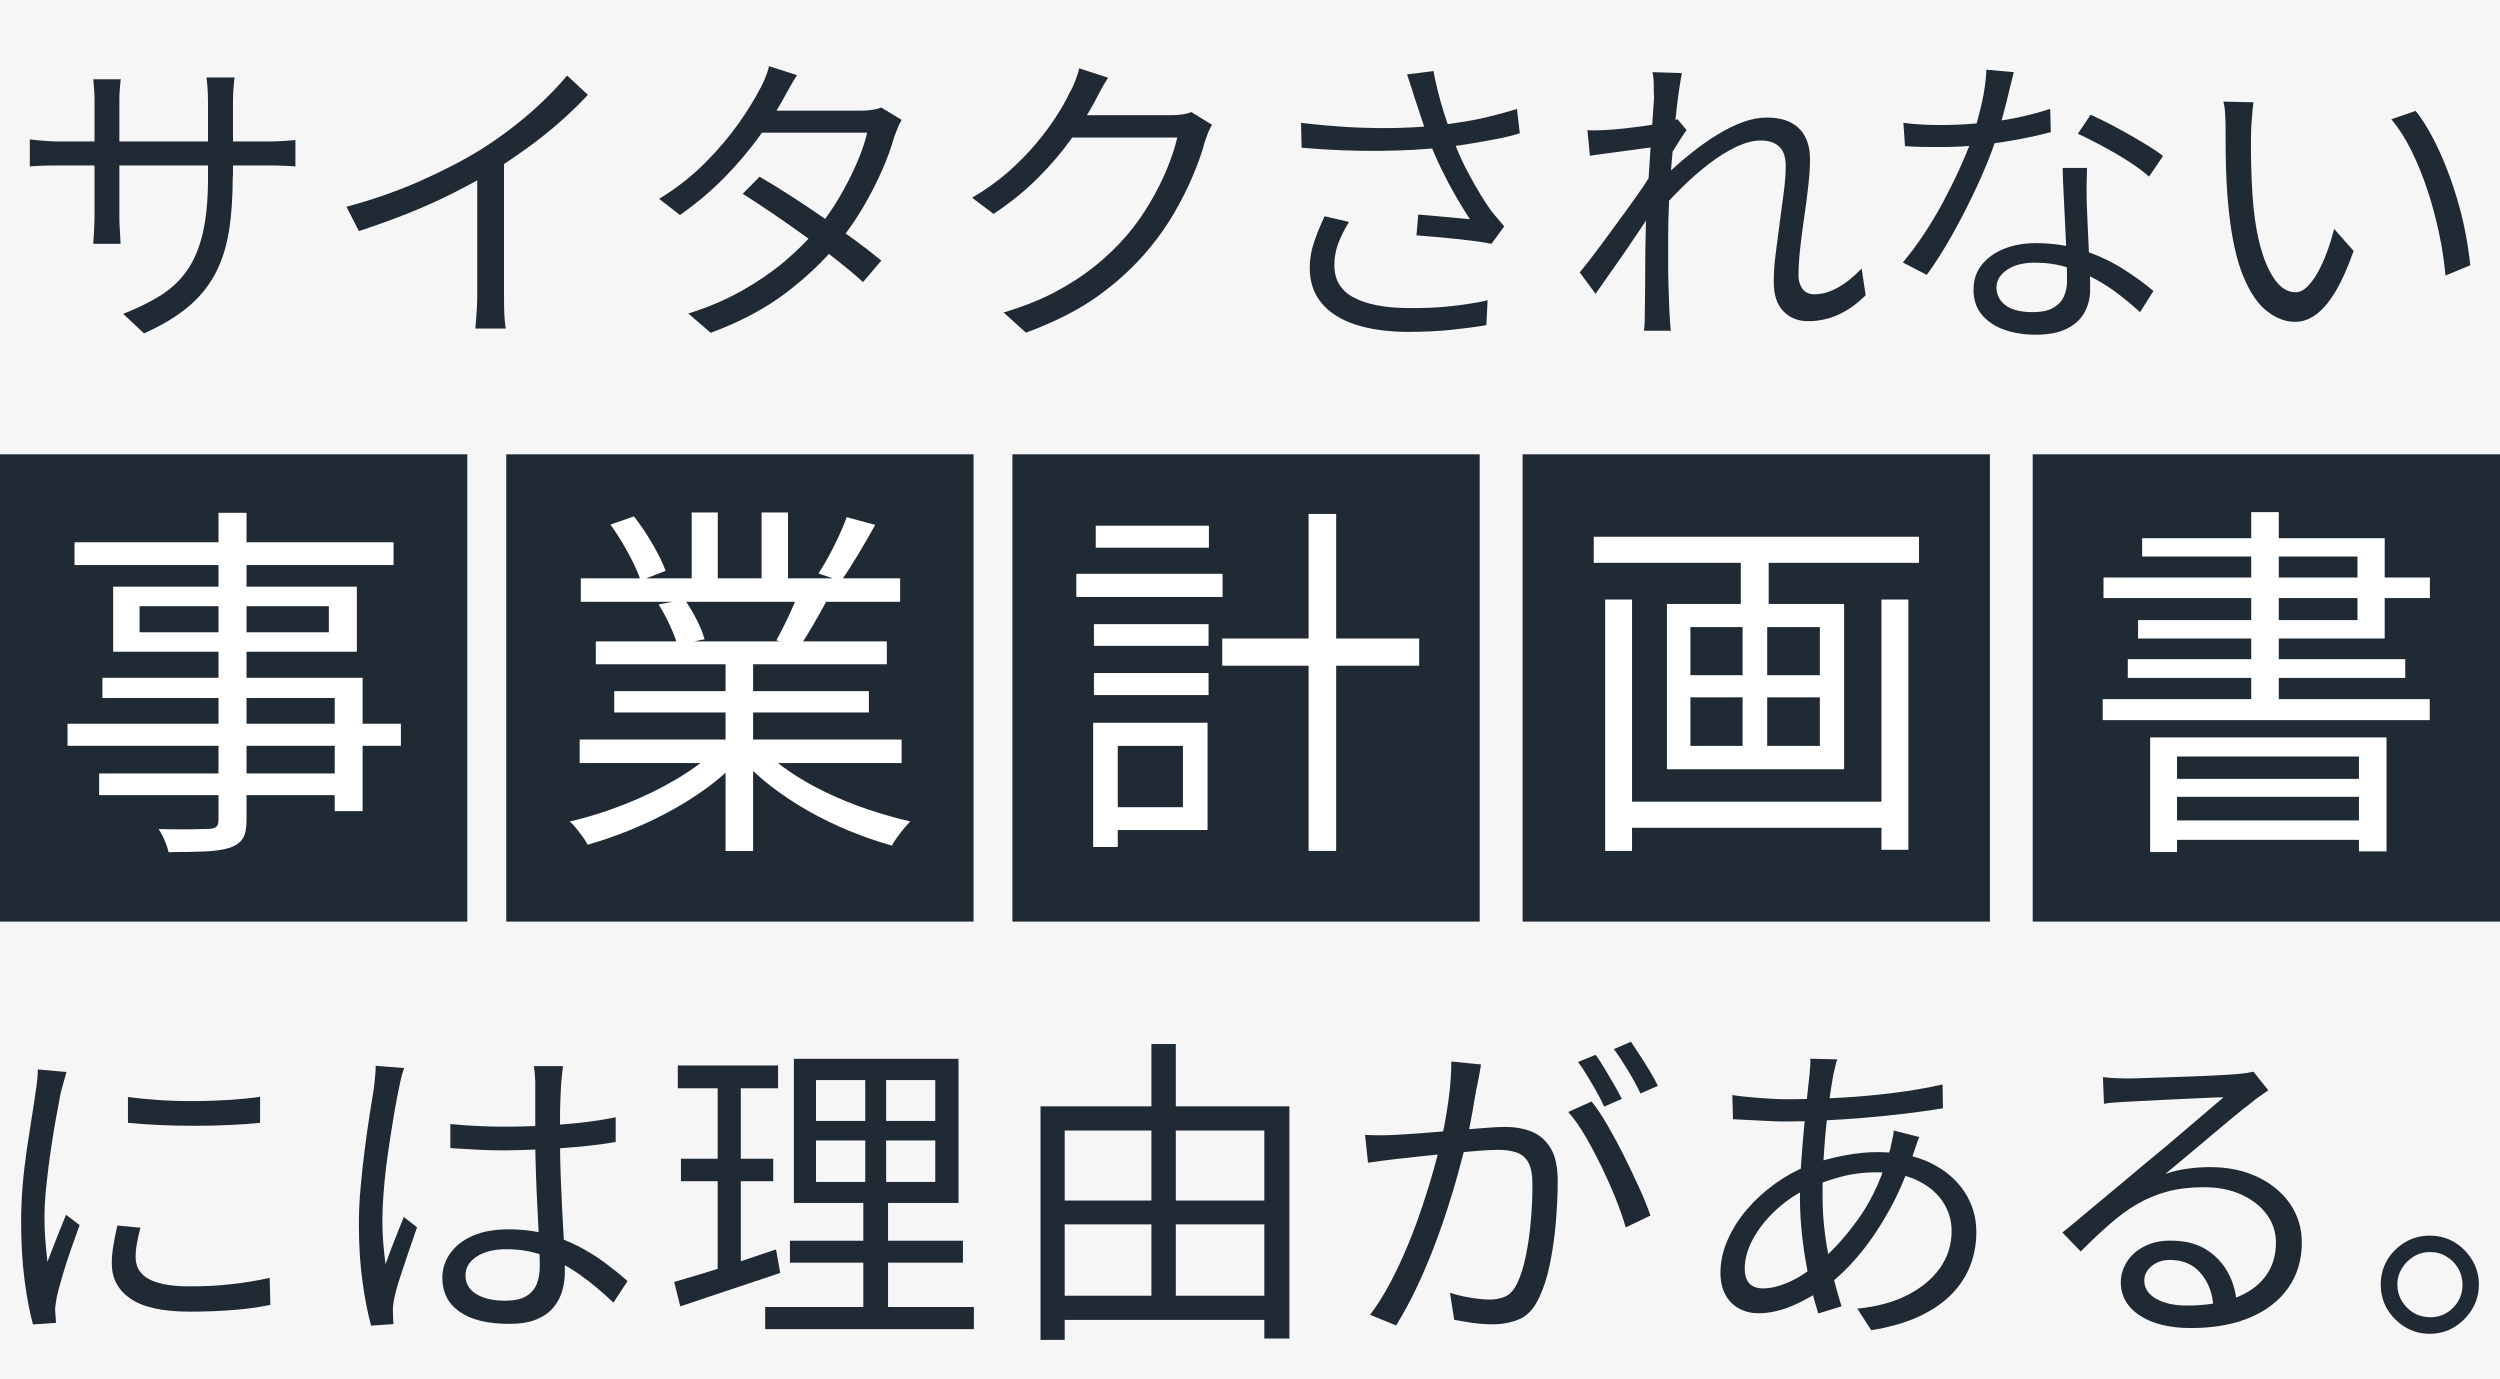
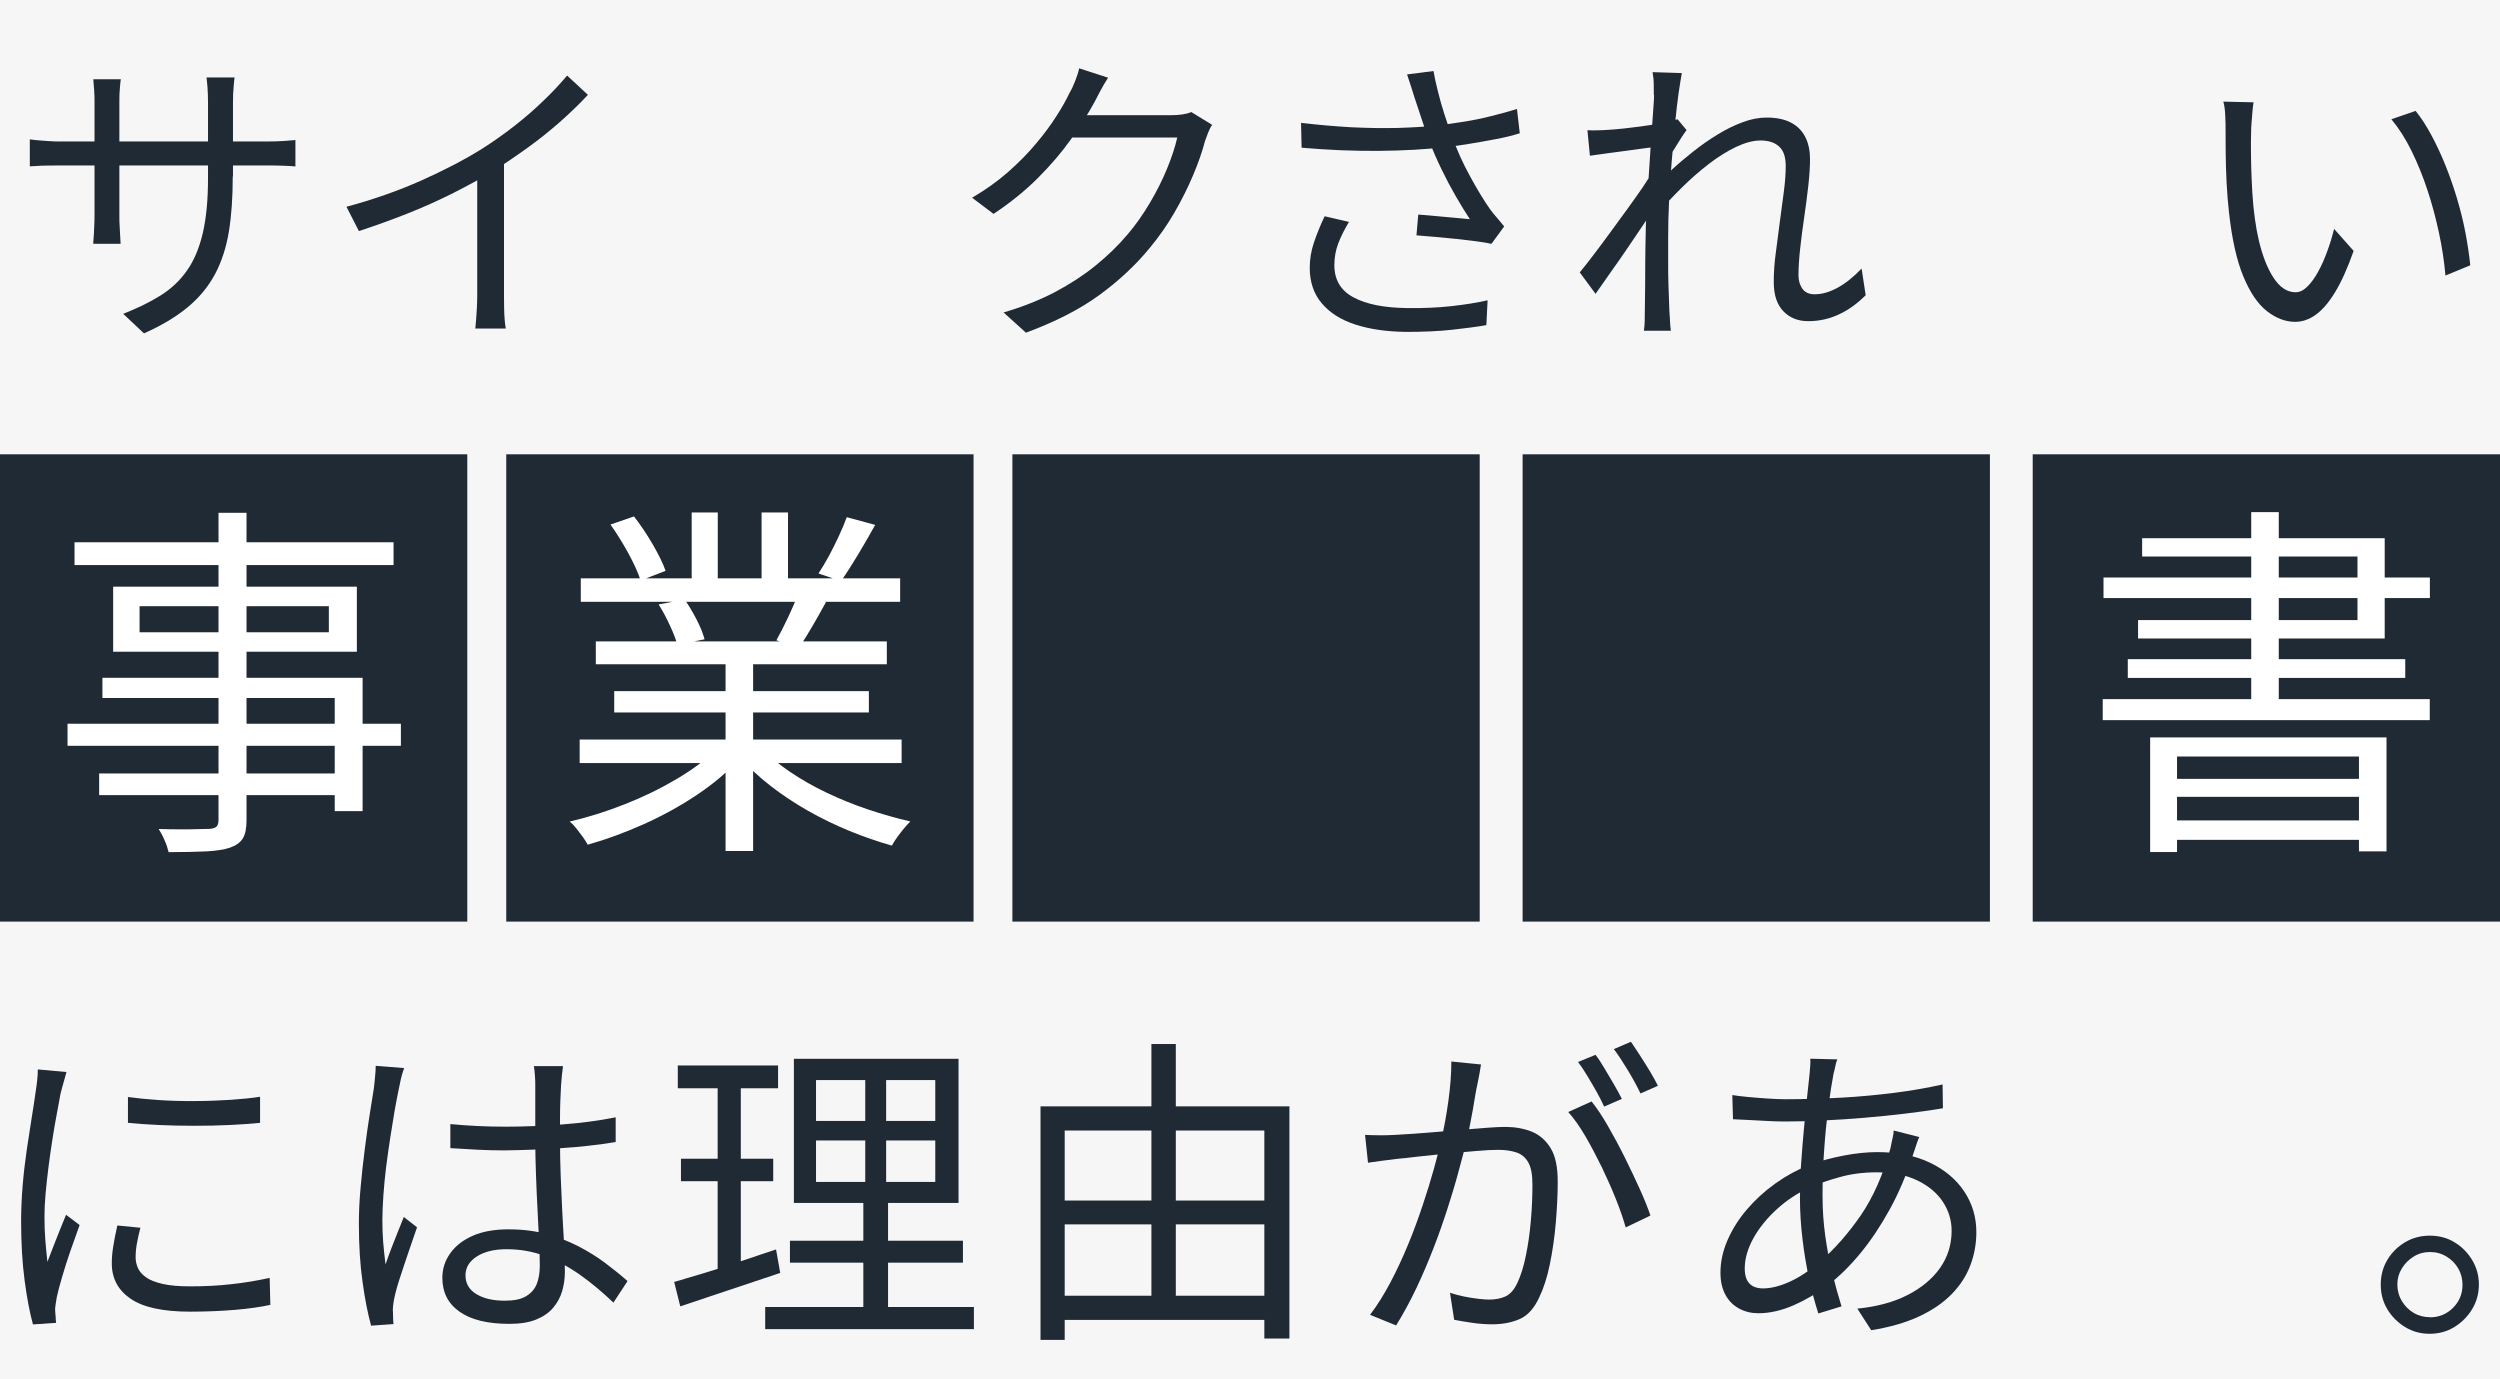
<svg xmlns="http://www.w3.org/2000/svg" id="_レイヤー_2" data-name="レイヤー 2" viewBox="0 0 221.38 122.15">
  <defs>
    <style>
      .cls-1 {
        fill: #f6f6f6;
      }

      .cls-2 {
        fill: #fff;
      }

      .cls-3 {
        fill: #1f2a34;
      }
    </style>
  </defs>
  <g id="guide">
    <g>
      <rect class="cls-1" width="221.38" height="122.15" />
      <g>
        <path class="cls-3" d="M2.64,12.34c.09.02.28.04.56.07.28.03.63.05,1.03.08.4.03.79.04,1.16.04h18.24c.61,0,1.13-.02,1.57-.05.44-.04.76-.06.96-.08v2.34c-.16-.02-.48-.04-.94-.06-.46-.02-.99-.03-1.6-.03H5.39c-.39,0-.77,0-1.16.01-.39,0-.72.02-1,.04-.28.02-.48.03-.59.03v-2.39ZM10.7,7c-.02.13-.05.38-.08.74-.04.37-.05.79-.05,1.27v10.07c0,.33,0,.67.03,1.03.02.36.04.67.05.94.02.27.03.44.03.54h-2.42c0-.09,0-.27.03-.52.02-.26.04-.56.05-.92.02-.36.03-.71.03-1.06v-10.07c0-.31,0-.65-.03-1-.02-.36-.05-.69-.08-1h2.45ZM20.61,15.62c0,1.83-.11,3.46-.34,4.87-.23,1.41-.64,2.67-1.22,3.77-.59,1.1-1.39,2.08-2.41,2.93-1.02.85-2.32,1.63-3.89,2.33l-1.84-1.73c1.27-.5,2.37-1.04,3.3-1.62.94-.59,1.72-1.32,2.34-2.2.62-.88,1.09-1.98,1.4-3.3.31-1.32.47-2.94.47-4.87v-6.69c0-.55-.02-1.03-.05-1.44-.04-.41-.06-.68-.08-.81h2.48c-.02.13-.05.4-.08.81-.04.41-.06.89-.06,1.44v6.52Z" />
        <path class="cls-3" d="M30.68,18.31c2.38-.64,4.6-1.42,6.66-2.34,2.05-.92,3.84-1.85,5.37-2.81.95-.61,1.89-1.26,2.79-1.97.91-.71,1.77-1.44,2.57-2.22.81-.77,1.52-1.53,2.15-2.28l1.84,1.71c-.77.83-1.61,1.63-2.5,2.42-.9.79-1.85,1.55-2.85,2.27-1,.72-2.04,1.43-3.12,2.11-1.01.61-2.15,1.23-3.41,1.87-1.27.64-2.61,1.25-4.05,1.82-1.43.57-2.88,1.09-4.35,1.57l-1.1-2.15ZM42.26,14.32l2.37-.72v12.55c0,.35,0,.72.01,1.1,0,.39.03.74.05,1.07.03.33.06.59.1.77h-2.7c.02-.18.04-.44.07-.77.03-.33.05-.69.07-1.07.02-.39.03-.75.03-1.1v-11.83Z" />
-         <path class="cls-3" d="M70.58,6.65c-.24.37-.47.75-.69,1.16-.22.4-.4.73-.55.99-.55,1.01-1.26,2.11-2.13,3.32-.87,1.2-1.89,2.4-3.05,3.59-1.17,1.19-2.48,2.3-3.95,3.33l-1.84-1.43c1.58-.97,2.94-2.05,4.1-3.22,1.16-1.17,2.13-2.32,2.92-3.44.79-1.12,1.39-2.09,1.82-2.92.15-.24.31-.57.5-1,.18-.43.31-.82.39-1.17l2.5.8ZM79.85,10.61c-.13.2-.25.45-.36.73-.11.28-.21.54-.3.76-.26.94-.62,1.94-1.1,3.03-.48,1.08-1.04,2.17-1.68,3.26-.64,1.09-1.38,2.14-2.2,3.15-1.23,1.52-2.77,2.99-4.61,4.39-1.84,1.4-4.07,2.58-6.67,3.54l-1.98-1.71c1.71-.53,3.26-1.19,4.66-1.97,1.4-.78,2.66-1.64,3.78-2.57,1.12-.94,2.09-1.9,2.92-2.89.72-.84,1.37-1.77,1.97-2.78.6-1.01,1.11-2.01,1.55-3.01.44-1,.76-1.93.96-2.79h-10.21l.88-1.95h8.75c.37,0,.71-.02,1.02-.07.31-.05.58-.11.8-.21l1.82,1.1ZM67.25,15.64c.88.51,1.81,1.08,2.78,1.71.97.62,1.94,1.27,2.9,1.94.96.67,1.89,1.33,2.77,1.97.88.64,1.66,1.25,2.34,1.82l-1.62,1.9c-.62-.57-1.37-1.2-2.24-1.89-.87-.69-1.79-1.39-2.77-2.09-.97-.71-1.95-1.39-2.92-2.05-.97-.66-1.88-1.26-2.72-1.79l1.49-1.51Z" />
        <path class="cls-3" d="M98.13,6.87c-.24.37-.47.76-.69,1.17-.22.41-.39.75-.52,1-.55,1.01-1.24,2.1-2.06,3.26-.83,1.17-1.81,2.32-2.94,3.45-1.14,1.14-2.45,2.2-3.94,3.19l-1.9-1.43c1.19-.7,2.26-1.46,3.19-2.28.94-.83,1.76-1.66,2.46-2.5.71-.84,1.31-1.65,1.8-2.42.5-.77.89-1.47,1.18-2.09.15-.24.31-.57.48-1,.17-.43.3-.82.37-1.17l2.56.83ZM107.34,11.05c-.13.18-.25.42-.36.7-.11.28-.2.54-.28.76-.24.92-.59,1.92-1.05,3.01-.46,1.09-1.01,2.19-1.65,3.3-.64,1.11-1.38,2.16-2.2,3.15-1.25,1.52-2.74,2.91-4.47,4.17-1.73,1.26-3.89,2.36-6.48,3.32l-1.98-1.79c1.69-.5,3.2-1.1,4.54-1.8,1.34-.71,2.54-1.49,3.6-2.35,1.06-.86,2.01-1.78,2.83-2.75.72-.84,1.37-1.77,1.97-2.78.6-1.01,1.11-2.02,1.53-3.04.42-1.02.72-1.94.91-2.77h-10.21l.88-1.98h8.78c.37,0,.71-.02,1.02-.07.31-.05.57-.11.77-.21l1.84,1.13Z" />
        <path class="cls-3" d="M115.21,10.88c1.54.18,3.03.31,4.47.39,1.44.07,2.81.09,4.1.06,1.29-.04,2.46-.11,3.51-.22.73-.09,1.51-.2,2.32-.33.82-.13,1.63-.29,2.44-.5.81-.2,1.57-.41,2.28-.63l.25,2.15c-.64.2-1.35.38-2.12.52-.77.15-1.54.28-2.31.41-.77.13-1.5.23-2.17.3-1.74.2-3.69.31-5.85.33-2.16.02-4.44-.07-6.87-.28l-.05-2.2ZM119.45,19.66c-.4.66-.72,1.3-.95,1.91-.23.61-.34,1.25-.34,1.91,0,1.3.57,2.26,1.71,2.86,1.14.61,2.72.92,4.76.94,1.41.02,2.71-.04,3.89-.17,1.18-.13,2.25-.3,3.21-.52l-.11,2.2c-.84.15-1.85.28-3.03.41-1.17.13-2.53.19-4.07.19-1.74-.02-3.25-.24-4.53-.66-1.28-.42-2.26-1.05-2.96-1.89-.7-.83-1.05-1.88-1.05-3.12,0-.75.12-1.5.37-2.24.25-.74.56-1.52.95-2.33l2.15.5ZM125.29,8.74c-.09-.29-.2-.63-.32-1.02-.12-.39-.24-.76-.37-1.13l2.34-.3c.09.53.22,1.13.39,1.8.16.67.36,1.35.58,2.04.22.69.44,1.33.66,1.91.42,1.19.95,2.38,1.6,3.56.64,1.18,1.25,2.18,1.82,2.99.2.26.4.5.61.74.2.24.4.48.6.72l-1.13,1.54c-.33-.07-.77-.15-1.31-.22-.54-.07-1.13-.14-1.76-.21-.63-.06-1.26-.12-1.89-.18-.62-.06-1.18-.1-1.68-.14l.16-1.84c.51.04,1.06.08,1.64.14.58.06,1.13.11,1.65.15.52.05.95.09,1.28.12-.39-.59-.8-1.26-1.24-2.02-.44-.76-.87-1.57-1.28-2.42-.41-.85-.78-1.69-1.09-2.52-.29-.81-.54-1.52-.74-2.15-.2-.62-.38-1.15-.52-1.57Z" />
        <path class="cls-3" d="M146.7,13c-.22.02-.55.06-1,.12-.45.06-.96.13-1.53.21-.57.07-1.15.15-1.73.23-.59.08-1.14.16-1.65.23l-.22-2.26c.29.02.58.02.87.01.28,0,.59-.02.92-.04.39-.02.86-.06,1.42-.12.56-.06,1.15-.14,1.76-.22.61-.08,1.19-.17,1.73-.28.54-.1.97-.21,1.28-.32l.8.96c-.17.22-.35.49-.55.81-.2.32-.4.65-.61.98s-.38.62-.52.88l-.85,3.74c-.31.5-.7,1.08-1.16,1.76-.46.68-.94,1.39-1.44,2.13-.5.74-1.01,1.48-1.53,2.2-.51.72-.98,1.39-1.4,2l-1.4-1.9c.35-.42.76-.94,1.22-1.55.47-.61.96-1.28,1.49-2,.52-.72,1.04-1.42,1.54-2.11.5-.69.95-1.33,1.35-1.91.39-.59.69-1.06.89-1.43l.11-1.4.22-.74ZM146.45,8.43c0-.31,0-.64-.01-.99,0-.35-.04-.7-.1-1.05l2.59.08c-.07.37-.16.94-.28,1.72-.11.78-.22,1.7-.32,2.77-.1,1.06-.2,2.18-.3,3.36-.1,1.17-.18,2.33-.23,3.48-.06,1.15-.08,2.21-.08,3.18v2.3c0,.71,0,1.4.03,2.09s.05,1.44.08,2.24c.02.24.04.51.05.83s.05.6.08.85h-2.39c.04-.26.06-.54.07-.84s.01-.56.01-.78c.02-.88.03-1.66.03-2.34s0-1.38.01-2.11c0-.72.02-1.59.04-2.6,0-.4.02-.96.06-1.66.04-.71.08-1.49.14-2.34.06-.85.11-1.72.17-2.6.05-.88.11-1.71.17-2.49.05-.78.1-1.44.14-1.99.04-.55.06-.92.06-1.1ZM165.19,26.16c-.73.73-1.52,1.3-2.37,1.69-.84.39-1.74.59-2.7.59-.9,0-1.63-.29-2.2-.88-.57-.59-.85-1.45-.85-2.59,0-.77.05-1.61.17-2.5.11-.9.23-1.82.36-2.77.13-.94.25-1.84.36-2.7s.17-1.62.17-2.3c0-.79-.19-1.36-.58-1.72-.39-.36-.94-.54-1.65-.54-.64,0-1.36.19-2.15.56-.79.38-1.6.88-2.42,1.51s-1.63,1.34-2.42,2.12c-.79.78-1.51,1.55-2.17,2.33l.06-2.72c.35-.37.79-.8,1.33-1.29.54-.5,1.15-1.01,1.82-1.54.67-.53,1.38-1.03,2.13-1.49.75-.46,1.5-.83,2.24-1.1.74-.28,1.45-.41,2.13-.41.86,0,1.58.15,2.15.45.57.3.99.73,1.27,1.29.28.56.41,1.21.41,1.94,0,.68-.05,1.46-.15,2.35-.1.89-.22,1.81-.36,2.77-.14.95-.26,1.88-.36,2.78-.1.9-.15,1.7-.15,2.39,0,.46.11.85.34,1.18.23.33.59.5,1.09.5.66,0,1.34-.2,2.05-.59.71-.39,1.41-.96,2.11-1.69l.36,2.37Z" />
-         <path class="cls-3" d="M178.32,6.4c-.11.44-.25,1-.41,1.68-.16.68-.34,1.39-.54,2.13-.19.74-.4,1.44-.62,2.11-.44,1.32-1,2.71-1.68,4.17-.68,1.46-1.4,2.88-2.17,4.25-.77,1.38-1.53,2.58-2.28,3.6l-2.12-1.1c.61-.72,1.22-1.53,1.83-2.45.61-.92,1.19-1.88,1.73-2.89.54-1.01,1.03-2,1.47-2.97.44-.97.81-1.86,1.1-2.67.29-.88.57-1.88.83-2.99.26-1.11.4-2.14.44-3.1l2.42.22ZM168.57,10.88c.51.07,1.05.12,1.62.15.57.03,1.15.04,1.73.04,1.01,0,2.05-.05,3.12-.14,1.07-.09,2.16-.24,3.26-.45,1.1-.21,2.18-.49,3.25-.84l.05,2.06c-.9.24-1.89.46-2.96.66-1.07.2-2.18.36-3.33.48-1.15.12-2.28.18-3.4.18-.5,0-1.02,0-1.58-.01-.56,0-1.11-.03-1.64-.07l-.14-2.06ZM184.81,14.9c-.02.57-.03,1.08-.04,1.53,0,.45,0,.93.01,1.44.02.44.04,1,.07,1.69.03.69.06,1.41.1,2.17.04.76.07,1.49.1,2.19.03.7.04,1.28.04,1.73,0,.73-.17,1.4-.5,2.01-.33.61-.85,1.09-1.55,1.44-.71.36-1.63.54-2.77.54-1.01,0-1.93-.14-2.75-.43-.83-.28-1.49-.72-2-1.31-.5-.59-.76-1.33-.76-2.23s.24-1.6.73-2.22c.49-.61,1.15-1.09,1.98-1.42.83-.33,1.77-.5,2.79-.5,1.54,0,2.96.22,4.25.65,1.29.43,2.46.98,3.5,1.64,1.04.66,1.93,1.31,2.68,1.95l-1.18,1.87c-.53-.48-1.12-.97-1.78-1.49-.65-.51-1.37-.99-2.16-1.42-.79-.43-1.63-.78-2.53-1.06-.9-.28-1.85-.41-2.86-.41s-1.83.21-2.45.63c-.62.42-.94.95-.94,1.57s.27,1.17.8,1.57c.53.4,1.33.61,2.39.61.77,0,1.38-.12,1.82-.37.44-.25.76-.58.95-.99.19-.41.29-.87.29-1.36s-.01-1.18-.04-2.01-.06-1.71-.11-2.66c-.05-.94-.09-1.89-.14-2.83-.05-.94-.08-1.79-.1-2.55h2.15ZM190.31,15.64c-.5-.44-1.12-.9-1.87-1.38-.75-.48-1.53-.93-2.33-1.36-.8-.43-1.5-.78-2.11-1.06l1.13-1.68c.5.22,1.05.49,1.65.8.61.31,1.21.64,1.82.99.61.35,1.17.68,1.69,1,.52.32.94.61,1.25.87l-1.24,1.82Z" />
        <path class="cls-3" d="M199.56,9.04c-.04.22-.07.5-.1.83-.03.33-.05.66-.08.99s-.04.61-.04.85c-.02.57-.02,1.22-.01,1.94,0,.72.03,1.48.06,2.26.03.78.08,1.55.15,2.33.15,1.52.39,2.86.74,4,.35,1.15.78,2.04,1.28,2.68.5.64,1.08.96,1.72.96.35,0,.69-.16,1.02-.48.33-.32.65-.75.95-1.29.3-.54.58-1.15.82-1.82.25-.67.45-1.34.62-2.02l1.73,1.95c-.55,1.56-1.11,2.79-1.67,3.7-.56.91-1.13,1.56-1.71,1.97s-1.18.61-1.8.61c-.86,0-1.7-.32-2.5-.95-.81-.63-1.5-1.66-2.09-3.08-.59-1.42-1.01-3.32-1.27-5.68-.09-.81-.16-1.68-.21-2.61-.05-.94-.07-1.83-.08-2.67,0-.84-.01-1.53-.01-2.06,0-.31,0-.72-.03-1.21-.02-.5-.07-.91-.17-1.24l2.67.06ZM213.9,9.81c.5.62.97,1.35,1.42,2.19.45.84.86,1.72,1.24,2.67.38.95.72,1.92,1.02,2.93.3,1.01.55,2.01.74,3.01.19,1,.33,1.96.43,2.88l-2.2.91c-.11-1.25-.3-2.52-.58-3.81-.28-1.29-.61-2.55-1.02-3.77-.4-1.22-.87-2.37-1.4-3.45-.53-1.08-1.13-2.02-1.79-2.81l2.15-.74Z" />
      </g>
      <g>
        <rect class="cls-3" y="40.23" width="41.38" height="41.38" />
        <path class="cls-2" d="M5.98,64.09h29.52v1.95H5.98v-1.95ZM6.6,48.02h28.25v2.02H6.6v-2.02ZM8.78,68.49h22.13v1.92H8.78v-1.92ZM9.07,60.02h23.04v11.81h-2.47v-10.02H9.07v-1.79ZM10.02,51.95h21.58v5.76H10.02v-5.76ZM12.36,53.68v2.31h16.76v-2.31H12.36ZM19.36,45.41h2.47v27.21c0,.74-.11,1.29-.34,1.64-.23.36-.6.62-1.12.8-.5.17-1.19.28-2.07.33-.88.04-2,.07-3.37.07-.07-.3-.18-.66-.36-1.06-.17-.4-.35-.73-.52-.99.65.02,1.29.03,1.9.03s1.16,0,1.61-.02c.46-.01.78-.02.98-.02.3-.02.52-.09.63-.2.12-.11.18-.31.18-.62v-27.17Z" />
        <rect class="cls-3" x="44.83" y="40.23" width="41.38" height="41.38" />
        <path class="cls-2" d="M63.47,66.34l1.95.91c-1,1.11-2.23,2.15-3.71,3.14-1.48.99-3.05,1.85-4.72,2.6-1.67.75-3.32,1.35-4.95,1.81-.11-.22-.26-.45-.44-.7-.18-.25-.37-.5-.57-.75-.2-.25-.39-.45-.59-.6,1.61-.37,3.23-.88,4.88-1.53,1.65-.65,3.19-1.4,4.62-2.25,1.43-.85,2.6-1.72,3.51-2.64ZM51.33,65.49h28.51v2.08h-28.51v-2.08ZM51.43,51.21h28.28v2.08h-28.28v-2.08ZM52.76,56.8h25.77v2.02h-25.77v-2.02ZM54.06,46.45l2.08-.72c.56.72,1.11,1.53,1.64,2.44.53.91.92,1.7,1.16,2.38l-2.21.85c-.22-.67-.58-1.48-1.09-2.41-.51-.93-1.04-1.78-1.58-2.54ZM54.39,61.2h22.55v1.89h-22.55v-1.89ZM58.32,53.52l2.31-.42c.37.52.72,1.11,1.06,1.77.34.66.57,1.24.7,1.74l-2.41.49c-.13-.48-.35-1.06-.67-1.74-.31-.68-.65-1.3-.99-1.84ZM61.25,45.38h2.31v6.83h-2.31v-6.83ZM64.25,57.75h2.44v17.61h-2.44v-17.61ZM67.44,66.27c.69.72,1.53,1.41,2.52,2.08.99.67,2.07,1.29,3.25,1.85,1.18.56,2.4,1.06,3.66,1.48,1.26.42,2.51.78,3.74,1.06-.17.17-.36.38-.57.63-.21.25-.41.51-.6.78-.2.27-.35.52-.46.73-1.24-.35-2.49-.78-3.76-1.3-1.27-.52-2.5-1.12-3.68-1.79-1.18-.67-2.29-1.41-3.32-2.21-1.03-.8-1.93-1.64-2.68-2.51l1.89-.81ZM67.44,45.38h2.34v6.7h-2.34v-6.7ZM70.63,52.67l2.51.65c-.39.72-.79,1.43-1.2,2.13-.41.71-.8,1.33-1.17,1.87l-2.02-.62c.33-.59.67-1.26,1.03-2.02.36-.76.65-1.43.86-2.02ZM74.99,45.8l2.51.68c-.48.87-.99,1.75-1.53,2.65-.54.9-1.04,1.68-1.5,2.33l-1.99-.68c.3-.46.61-.98.93-1.56.31-.59.61-1.18.89-1.79.28-.61.51-1.15.68-1.63Z" />
        <rect class="cls-3" x="89.65" y="40.23" width="41.38" height="41.38" />
-         <path class="cls-2" d="M95.31,50.81h12.95v2.05h-12.95v-2.05ZM96.8,64h2.18v11h-2.18v-11ZM96.87,55.27h10.15v1.92h-10.15v-1.92ZM96.87,59.6h10.15v1.95h-10.15v-1.95ZM97.03,46.55h10.02v1.95h-10.02v-1.95ZM98.01,64h8.92v9.5h-8.92v-2.02h6.74v-5.43h-6.74v-2.05ZM108.23,56.54h17.44v2.41h-17.44v-2.41ZM115.88,45.51h2.44v29.84h-2.44v-29.84Z" />
        <rect class="cls-3" x="134.83" y="40.23" width="41.38" height="41.38" />
-         <path class="cls-2" d="M141.13,47.53h28.8v2.31h-28.8v-2.31ZM142.14,53.09h2.38v22.26h-2.38v-22.26ZM143.44,70.99h24.15v2.31h-24.15v-2.31ZM147.61,53.48h15.69v14.64h-15.69v-14.64ZM149.69,55.53v4.26h11.46v-4.26h-11.46ZM149.69,61.75v4.3h11.46v-4.3h-11.46ZM154.15,48.24h2.47v6.28h-2.47v-6.28ZM154.31,54.36h2.18v12.89h-2.18v-12.89ZM166.61,53.09h2.38v22.16h-2.38v-22.16Z" />
        <rect class="cls-3" x="180" y="40.23" width="41.38" height="41.38" />
        <path class="cls-2" d="M186.2,61.91h28.96v1.86h-28.96v-1.86ZM186.27,51.14h28.9v1.82h-28.9v-1.82ZM188.42,58.37h24.57v1.66h-24.57v-1.66ZM189.69,47.66h21.48v8.88h-21.84v-1.63h19.43v-5.63h-19.07v-1.63ZM190.4,65.3h20.93v10.09h-2.44v-8.4h-16.11v8.46h-2.38v-10.15ZM191.61,68.97h18.22v1.59h-18.22v-1.59ZM191.61,72.65h18.22v1.72h-18.22v-1.72ZM199.35,45.35h2.44v17.7h-2.44v-17.7Z" />
      </g>
      <g>
        <path class="cls-3" d="M5.88,94.95c-.04.15-.09.35-.16.58-.07.24-.13.47-.2.71-.07.24-.12.44-.16.61-.1.53-.21,1.14-.34,1.84-.13.69-.26,1.43-.38,2.22-.12.79-.24,1.59-.34,2.39-.1.81-.19,1.59-.26,2.35-.07.76-.1,1.46-.1,2.11,0,.7.02,1.37.07,1.99.05.63.11,1.29.19,1.99.17-.44.35-.9.54-1.4.19-.49.38-.98.58-1.47.2-.48.37-.92.53-1.3l1.2.91c-.25.68-.51,1.43-.8,2.25-.28.82-.54,1.6-.75,2.35-.22.75-.38,1.34-.47,1.78-.04.21-.08.44-.11.68-.04.25-.05.45-.03.6.02.15.03.32.04.5,0,.18.02.35.04.5l-2.05.14c-.28-1.01-.53-2.3-.74-3.89-.21-1.58-.31-3.34-.31-5.25,0-1.04.05-2.11.14-3.2.09-1.09.22-2.15.37-3.19.15-1.03.3-1.98.44-2.85.14-.86.25-1.59.33-2.18.06-.34.1-.69.14-1.04.04-.35.06-.68.06-.98l2.53.23ZM12.43,108.73c-.13.51-.24.98-.31,1.4-.08.42-.11.83-.11,1.22,0,.32.07.64.21.95s.39.59.74.83c.35.24.84.43,1.47.57s1.42.21,2.39.21c1.29,0,2.51-.06,3.64-.19,1.14-.12,2.28-.31,3.42-.56l.06,2.39c-.89.19-1.93.34-3.12.44-1.19.1-2.52.16-4,.16-2.39,0-4.14-.38-5.25-1.14-1.11-.76-1.67-1.8-1.67-3.13,0-.47.04-.98.13-1.52s.2-1.15.36-1.84l2.05.2ZM11.32,97.14c.78.11,1.68.2,2.72.27,1.03.07,2.11.1,3.22.09,1.11,0,2.17-.05,3.19-.11,1.02-.07,1.87-.16,2.58-.27v2.31c-.76.08-1.65.14-2.66.19-1.02.05-2.07.07-3.16.07s-2.15-.02-3.17-.07c-1.03-.05-1.93-.11-2.71-.19v-2.28Z" />
        <path class="cls-3" d="M35.78,94.61c-.06.15-.12.35-.19.58-.07.24-.12.48-.17.73-.05.25-.09.46-.13.63-.11.53-.23,1.16-.36,1.89-.12.73-.25,1.52-.38,2.36-.13.84-.25,1.7-.36,2.56-.1.86-.19,1.69-.24,2.49s-.09,1.52-.09,2.16c0,.68.02,1.34.07,1.96.05.63.12,1.29.21,1.99.15-.44.32-.9.51-1.4.19-.49.38-.99.58-1.48.2-.49.37-.93.53-1.31l1.17.91c-.23.65-.48,1.37-.75,2.18-.28.81-.53,1.58-.77,2.31-.24.73-.4,1.33-.5,1.81-.04.19-.07.41-.1.65-.03.25-.03.46-.01.63,0,.13,0,.29.01.48,0,.19.02.36.04.51l-1.99.14c-.28-1.03-.54-2.3-.75-3.83-.22-1.53-.33-3.25-.33-5.17,0-1.06.05-2.17.16-3.32.1-1.15.23-2.27.37-3.37.14-1.1.28-2.11.43-3.03.14-.92.26-1.68.36-2.26.04-.32.08-.66.11-1.03.04-.36.06-.69.06-1l2.51.2ZM49.85,94.44c-.04.28-.07.57-.1.85-.03.28-.05.57-.07.85-.02.34-.04.78-.06,1.31-.02.53-.03,1.1-.03,1.69v1.75c0,1.08.02,2.16.06,3.25.04,1.08.09,2.14.14,3.16.06,1.02.11,1.99.16,2.89.05.9.07,1.72.07,2.46,0,.57-.08,1.13-.24,1.68-.16.55-.43,1.04-.8,1.48-.37.44-.87.78-1.51,1.04-.64.26-1.43.38-2.38.38-1.92,0-3.38-.36-4.4-1.08-1.02-.72-1.52-1.72-1.52-2.99,0-.8.23-1.52.7-2.18.47-.66,1.13-1.17,1.99-1.55.86-.38,1.92-.57,3.17-.57s2.33.14,3.35.41c1.02.28,1.95.64,2.82,1.08.86.45,1.66.94,2.38,1.48.72.54,1.39,1.08,1.99,1.61l-1.25,1.91c-.99-.95-1.98-1.77-2.98-2.48-1-.7-2.03-1.25-3.09-1.65-1.06-.4-2.19-.6-3.39-.6-1.08,0-1.96.21-2.63.64-.67.43-1.01.98-1.01,1.67,0,.72.32,1.28.97,1.67.65.39,1.48.58,2.51.58.82,0,1.45-.13,1.89-.4.45-.27.76-.63.94-1.08.18-.46.27-1,.27-1.62,0-.51-.02-1.21-.06-2.08-.04-.87-.09-1.83-.14-2.86-.06-1.03-.1-2.09-.14-3.18-.04-1.08-.06-2.1-.06-3.05v-4.76c0-.25,0-.54-.03-.87-.02-.33-.05-.62-.09-.87h2.56ZM39.88,99.54c.82.08,1.61.13,2.39.17.78.04,1.6.06,2.45.06,1.71,0,3.41-.07,5.1-.2,1.69-.13,3.26-.34,4.7-.63v2.19c-1.52.25-3.12.43-4.8.54-1.68.11-3.37.18-5.05.2-.82,0-1.61-.02-2.38-.06-.77-.04-1.57-.09-2.41-.14v-2.14Z" />
        <path class="cls-3" d="M59.7,113.52c.78-.23,1.66-.49,2.63-.78.98-.29,2.01-.63,3.1-1s2.19-.74,3.29-1.1l.37,2.08c-1.54.51-3.09,1.03-4.64,1.55-1.56.52-2.96.99-4.21,1.41l-.54-2.16ZM60.02,94.35h8.88v2.02h-8.88v-2.02ZM60.3,102.61h8.17v1.99h-8.17v-1.99ZM63.55,95.15h2.05v17.65l-2.05.4v-18.05ZM67.76,115.74h18.48v1.96h-18.48v-1.96ZM69.95,109.87h15.32v1.94h-15.32v-1.94ZM70.3,93.76h14.58v12.76h-14.58v-12.76ZM72.26,95.64v3.62h10.56v-3.62h-10.56ZM72.26,100.99v3.67h10.56v-3.67h-10.56ZM76.62,94.64h1.85v10.96h.17v11.02h-2.19v-11.02h.17v-10.96Z" />
        <path class="cls-3" d="M92.14,97.97h22.04v20.56h-2.22v-18.42h-17.68v18.54h-2.14v-20.67ZM93.16,106.31h19.85v2.11h-19.85v-2.11ZM93.16,114.74h19.79v2.14h-19.79v-2.14ZM101.96,92.45h2.16v23.44h-2.16v-23.44Z" />
        <path class="cls-3" d="M120.9,100.5c.46.02.88.03,1.28.03s.83,0,1.28-.03c.42-.02.96-.05,1.64-.1.67-.05,1.4-.1,2.18-.17.78-.07,1.56-.13,2.34-.2.78-.07,1.49-.12,2.14-.17.65-.05,1.16-.07,1.54-.07.85,0,1.63.14,2.32.41.69.28,1.25.76,1.68,1.45.43.69.64,1.68.64,2.98,0,1.12-.06,2.33-.17,3.63-.11,1.3-.29,2.53-.53,3.7-.24,1.17-.56,2.15-.95,2.95-.44.95-1.01,1.58-1.71,1.89s-1.52.47-2.45.47c-.55,0-1.13-.04-1.75-.13-.62-.09-1.15-.18-1.61-.27l-.37-2.39c.4.13.82.24,1.25.33.44.09.85.15,1.25.2.4.05.72.07.97.07.53,0,1.01-.09,1.42-.27.42-.18.78-.58,1.08-1.21.3-.65.56-1.45.75-2.42.2-.97.35-2,.44-3.1.1-1.1.14-2.16.14-3.19,0-.87-.12-1.53-.37-1.96-.25-.44-.6-.73-1.05-.88-.46-.15-.99-.23-1.59-.23-.48,0-1.12.03-1.94.1-.82.07-1.69.14-2.62.23s-1.79.18-2.58.27c-.79.1-1.4.16-1.84.2-.34.04-.76.09-1.27.16-.5.07-.94.13-1.3.18l-.26-2.45ZM131.15,94.24c-.04.27-.09.55-.14.84-.06.29-.11.58-.17.87-.08.32-.16.78-.26,1.37-.09.59-.2,1.21-.33,1.87-.12.66-.25,1.29-.38,1.89-.21.8-.45,1.7-.73,2.72-.27,1.02-.6,2.1-.97,3.25-.37,1.15-.78,2.32-1.24,3.5-.46,1.19-.96,2.36-1.51,3.52-.55,1.16-1.15,2.26-1.79,3.3l-2.31-.94c.65-.85,1.25-1.82,1.82-2.9.57-1.08,1.09-2.21,1.57-3.37s.9-2.32,1.28-3.46c.38-1.14.71-2.2.98-3.18.27-.98.49-1.82.64-2.52.27-1.12.48-2.3.65-3.53.17-1.23.26-2.39.26-3.47l2.62.26ZM140.94,97.54c.46.57.94,1.29,1.44,2.16.5.87,1,1.79,1.48,2.76.48.97.93,1.91,1.34,2.82.41.91.73,1.7.95,2.36l-2.19,1.05c-.21-.74-.5-1.58-.87-2.51-.37-.93-.79-1.87-1.25-2.83-.47-.96-.95-1.87-1.45-2.73-.5-.86-1.01-1.58-1.52-2.15l2.08-.94ZM141.29,93.41c.25.32.51.72.78,1.18.27.47.56.94.84,1.42s.52.92.71,1.3l-1.57.68c-.17-.38-.39-.81-.65-1.28-.27-.47-.54-.95-.83-1.42-.28-.47-.56-.89-.83-1.25l1.54-.63ZM144.42,92.25c.25.36.52.78.83,1.25.3.47.6.94.88,1.41.28.47.51.88.68,1.24l-1.54.68c-.3-.63-.67-1.31-1.11-2.04-.44-.73-.85-1.36-1.25-1.89l1.51-.65Z" />
        <path class="cls-3" d="M169.96,100.68c-.06.11-.12.27-.19.47-.07.2-.13.4-.2.6-.07.2-.13.38-.19.56-.57,1.75-1.25,3.35-2.05,4.8-.8,1.45-1.66,2.74-2.59,3.87-.93,1.13-1.89,2.07-2.88,2.83-.93.7-1.94,1.29-3.02,1.77-1.08.47-2.13.71-3.13.71-.61,0-1.17-.13-1.68-.4-.51-.27-.92-.66-1.22-1.2-.3-.53-.46-1.2-.46-1.99,0-.97.21-1.93.63-2.89.42-.96.99-1.87,1.72-2.72.73-.85,1.57-1.62,2.51-2.29.94-.67,1.94-1.22,3-1.64.93-.34,1.94-.62,3.03-.83,1.09-.21,2.09-.31,3-.31,1.8,0,3.36.31,4.67.94,1.31.63,2.32,1.48,3.03,2.55.71,1.07,1.07,2.27,1.07,3.6,0,1.03-.18,2-.53,2.93-.35.93-.9,1.78-1.65,2.55s-1.71,1.43-2.89,1.98c-1.18.55-2.59.96-4.24,1.22l-1.23-1.91c1.73-.17,3.21-.57,4.44-1.2s2.19-1.42,2.88-2.39c.68-.97,1.03-2.07,1.03-3.3,0-.93-.26-1.78-.77-2.56-.51-.78-1.26-1.41-2.24-1.89-.98-.48-2.18-.73-3.6-.73-1.2,0-2.3.14-3.32.43-1.02.28-1.88.59-2.61.91-1.06.47-2.04,1.11-2.92,1.91s-1.58,1.66-2.09,2.58c-.51.92-.77,1.82-.77,2.69,0,.59.14,1.03.41,1.32.27.29.68.44,1.21.44.7,0,1.5-.2,2.38-.6s1.79-1.01,2.72-1.82c1.27-1.1,2.45-2.45,3.55-4.04,1.09-1.59,1.96-3.55,2.61-5.87.04-.15.08-.32.11-.51.04-.19.08-.39.13-.6.05-.21.07-.39.07-.54l2.25.57ZM158.09,97.34c1.67,0,3.32-.05,4.96-.14,1.63-.09,3.2-.24,4.71-.43,1.51-.19,2.93-.44,4.26-.74l.03,2.11c-1.02.17-2.13.33-3.32.47-1.19.14-2.4.27-3.63.37-1.23.1-2.45.19-3.64.24-1.2.06-2.33.09-3.39.09-.4,0-.88-.01-1.45-.04-.57-.03-1.14-.06-1.71-.09-.57-.03-1.05-.05-1.45-.07l-.06-2.14c.34.06.81.11,1.4.17.59.06,1.19.1,1.79.14.61.04,1.11.06,1.51.06ZM162.7,93.81c-.08.17-.14.38-.18.61-.05.24-.1.46-.16.67-.15.78-.3,1.77-.46,2.96-.15,1.2-.28,2.47-.37,3.83-.1,1.36-.14,2.69-.14,4,0,1.22.08,2.4.24,3.56.16,1.16.37,2.26.63,3.32s.53,2.03.81,2.92l-2.05.63c-.28-.85-.55-1.85-.8-2.98-.25-1.13-.45-2.32-.6-3.56-.15-1.24-.23-2.46-.23-3.66,0-.99.03-1.99.1-3.02s.15-2.03.24-3c.09-.98.19-1.89.27-2.75.09-.85.17-1.59.24-2.22.02-.25.04-.49.06-.74.02-.25.02-.46,0-.63l2.39.06Z" />
-         <path class="cls-3" d="M186.22,95.38c.32.04.67.07,1.04.09.37.02.7.03.98.03s.75,0,1.41-.03c.65-.02,1.4-.04,2.22-.07.83-.03,1.65-.06,2.48-.09.83-.03,1.57-.06,2.22-.1.65-.04,1.13-.07,1.44-.09.42-.04.74-.08.97-.11.23-.04.42-.08.57-.11l1.31,1.65c-.25.17-.51.35-.78.54-.28.19-.55.4-.81.63-.36.27-.85.65-1.45,1.15-.61.5-1.28,1.06-2.01,1.68-.73.62-1.45,1.22-2.15,1.81-.7.59-1.34,1.12-1.91,1.59.66-.23,1.33-.38,2.01-.47.67-.09,1.32-.13,1.95-.13,1.58,0,2.98.29,4.2.87,1.22.58,2.18,1.37,2.88,2.38.69,1.01,1.04,2.15,1.04,3.45,0,1.52-.4,2.85-1.2,3.99-.8,1.14-1.93,2.02-3.39,2.63-1.46.62-3.2.93-5.21.93-1.29,0-2.4-.17-3.33-.51-.93-.34-1.65-.82-2.15-1.42-.5-.61-.75-1.31-.75-2.11,0-.65.18-1.25.54-1.82.36-.57.87-1.03,1.54-1.37.67-.34,1.43-.51,2.31-.51,1.27,0,2.33.26,3.16.78.84.52,1.48,1.21,1.94,2.05.46.84.71,1.75.77,2.72l-2.05.34c-.08-1.21-.45-2.22-1.13-3-.67-.79-1.58-1.18-2.72-1.18-.65,0-1.19.18-1.62.54-.44.36-.66.79-.66,1.28,0,.68.35,1.22,1.05,1.62.7.4,1.61.6,2.73.6,1.61,0,3.01-.22,4.2-.65,1.19-.44,2.1-1.07,2.73-1.91.64-.84.95-1.84.95-3.02,0-.93-.28-1.77-.83-2.51s-1.31-1.32-2.26-1.75c-.96-.43-2.05-.64-3.29-.64s-2.27.13-3.22.38c-.95.26-1.84.62-2.66,1.1-.83.47-1.64,1.07-2.45,1.78-.81.71-1.67,1.52-2.58,2.43l-1.62-1.68c.59-.47,1.24-1.01,1.95-1.61.71-.6,1.43-1.2,2.15-1.79s1.39-1.16,2.01-1.68c.62-.52,1.13-.95,1.55-1.3.4-.32.9-.74,1.5-1.24.6-.5,1.22-1.03,1.86-1.58.65-.55,1.26-1.07,1.84-1.57.58-.49,1.05-.89,1.41-1.2-.3,0-.75.01-1.34.04-.59.03-1.24.06-1.96.09-.72.03-1.44.06-2.15.1-.71.04-1.36.07-1.94.1s-1.02.05-1.32.07c-.3.02-.62.04-.94.06-.32.02-.64.06-.94.11l-.09-2.36Z" />
        <path class="cls-3" d="M215.15,109.42c.82,0,1.55.19,2.19.58.65.39,1.17.91,1.57,1.57s.6,1.38.6,2.18-.2,1.52-.6,2.18-.92,1.18-1.57,1.58c-.65.4-1.38.6-2.19.6s-1.52-.2-2.18-.6c-.65-.4-1.18-.93-1.57-1.58-.39-.65-.58-1.38-.58-2.18s.19-1.52.58-2.18c.39-.65.92-1.18,1.58-1.57.66-.39,1.39-.58,2.16-.58ZM215.18,116.65c.8,0,1.48-.28,2.04-.84.56-.56.84-1.24.84-2.04,0-.53-.13-1.02-.38-1.45-.26-.44-.6-.79-1.04-1.05-.44-.27-.92-.4-1.45-.4s-1.02.13-1.45.4c-.44.27-.79.62-1.05,1.05-.27.44-.4.91-.4,1.42s.13,1.02.4,1.47c.27.45.62.8,1.05,1.05.44.26.92.38,1.45.38Z" />
      </g>
    </g>
  </g>
</svg>